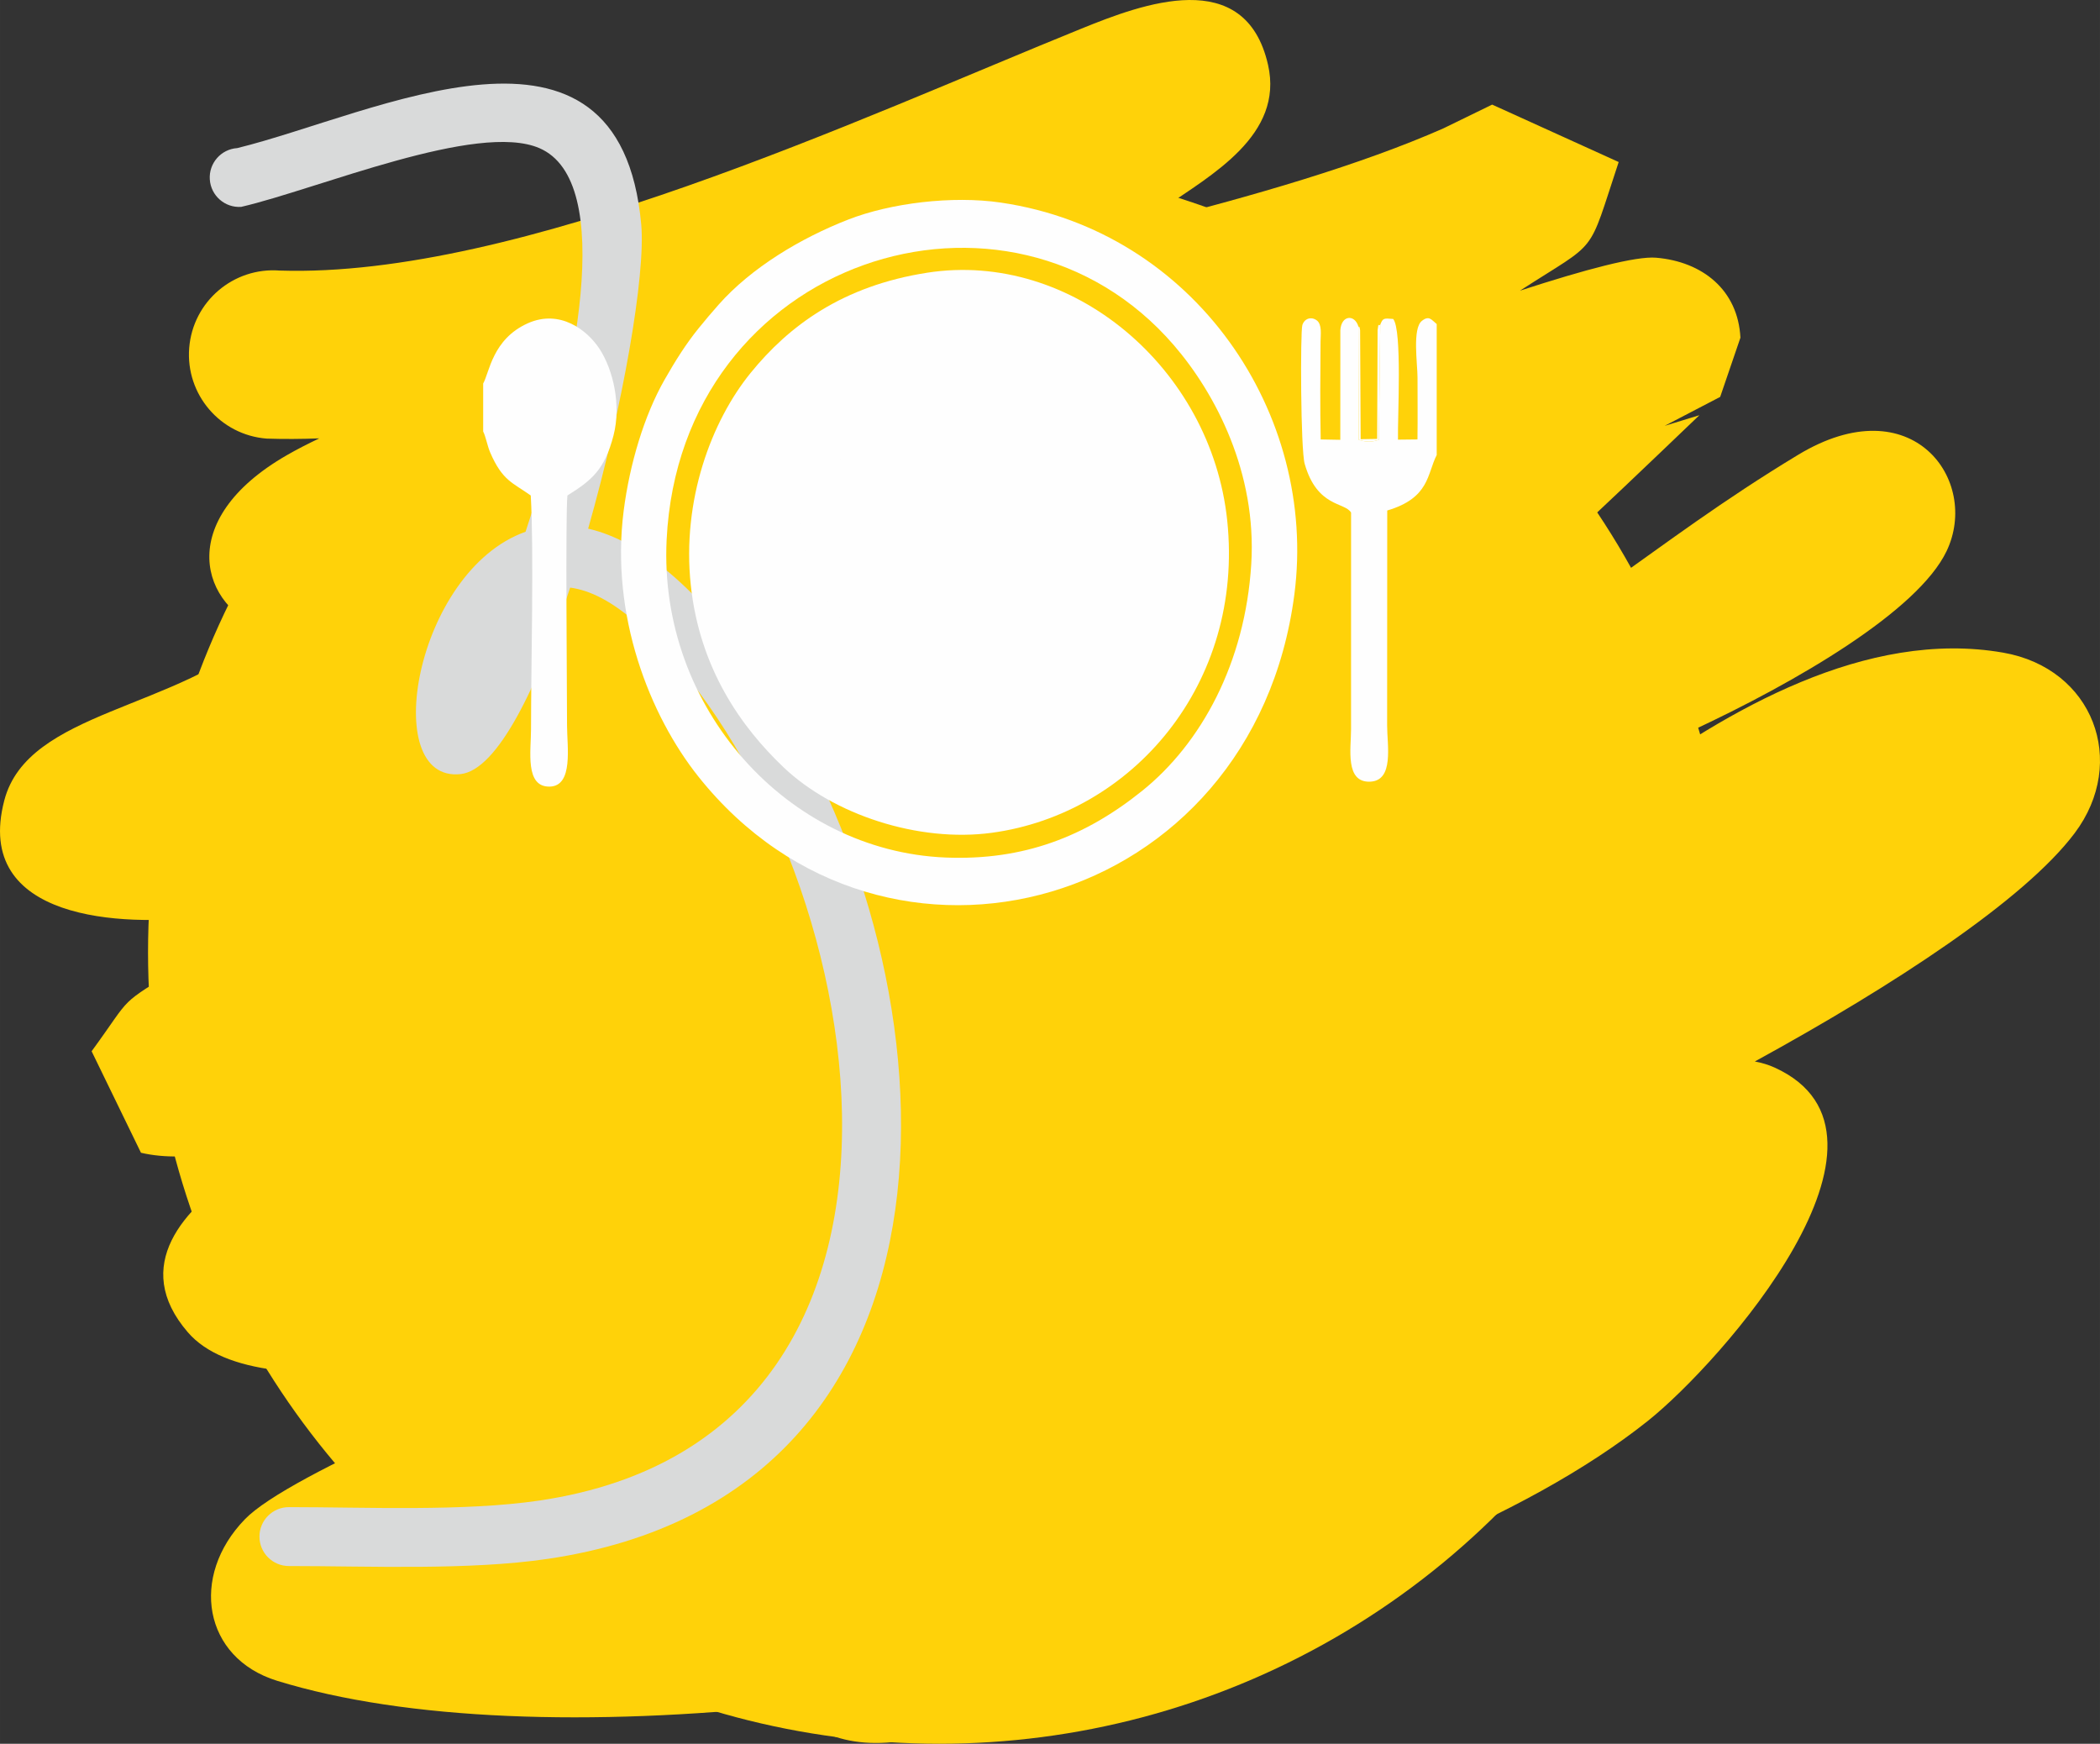
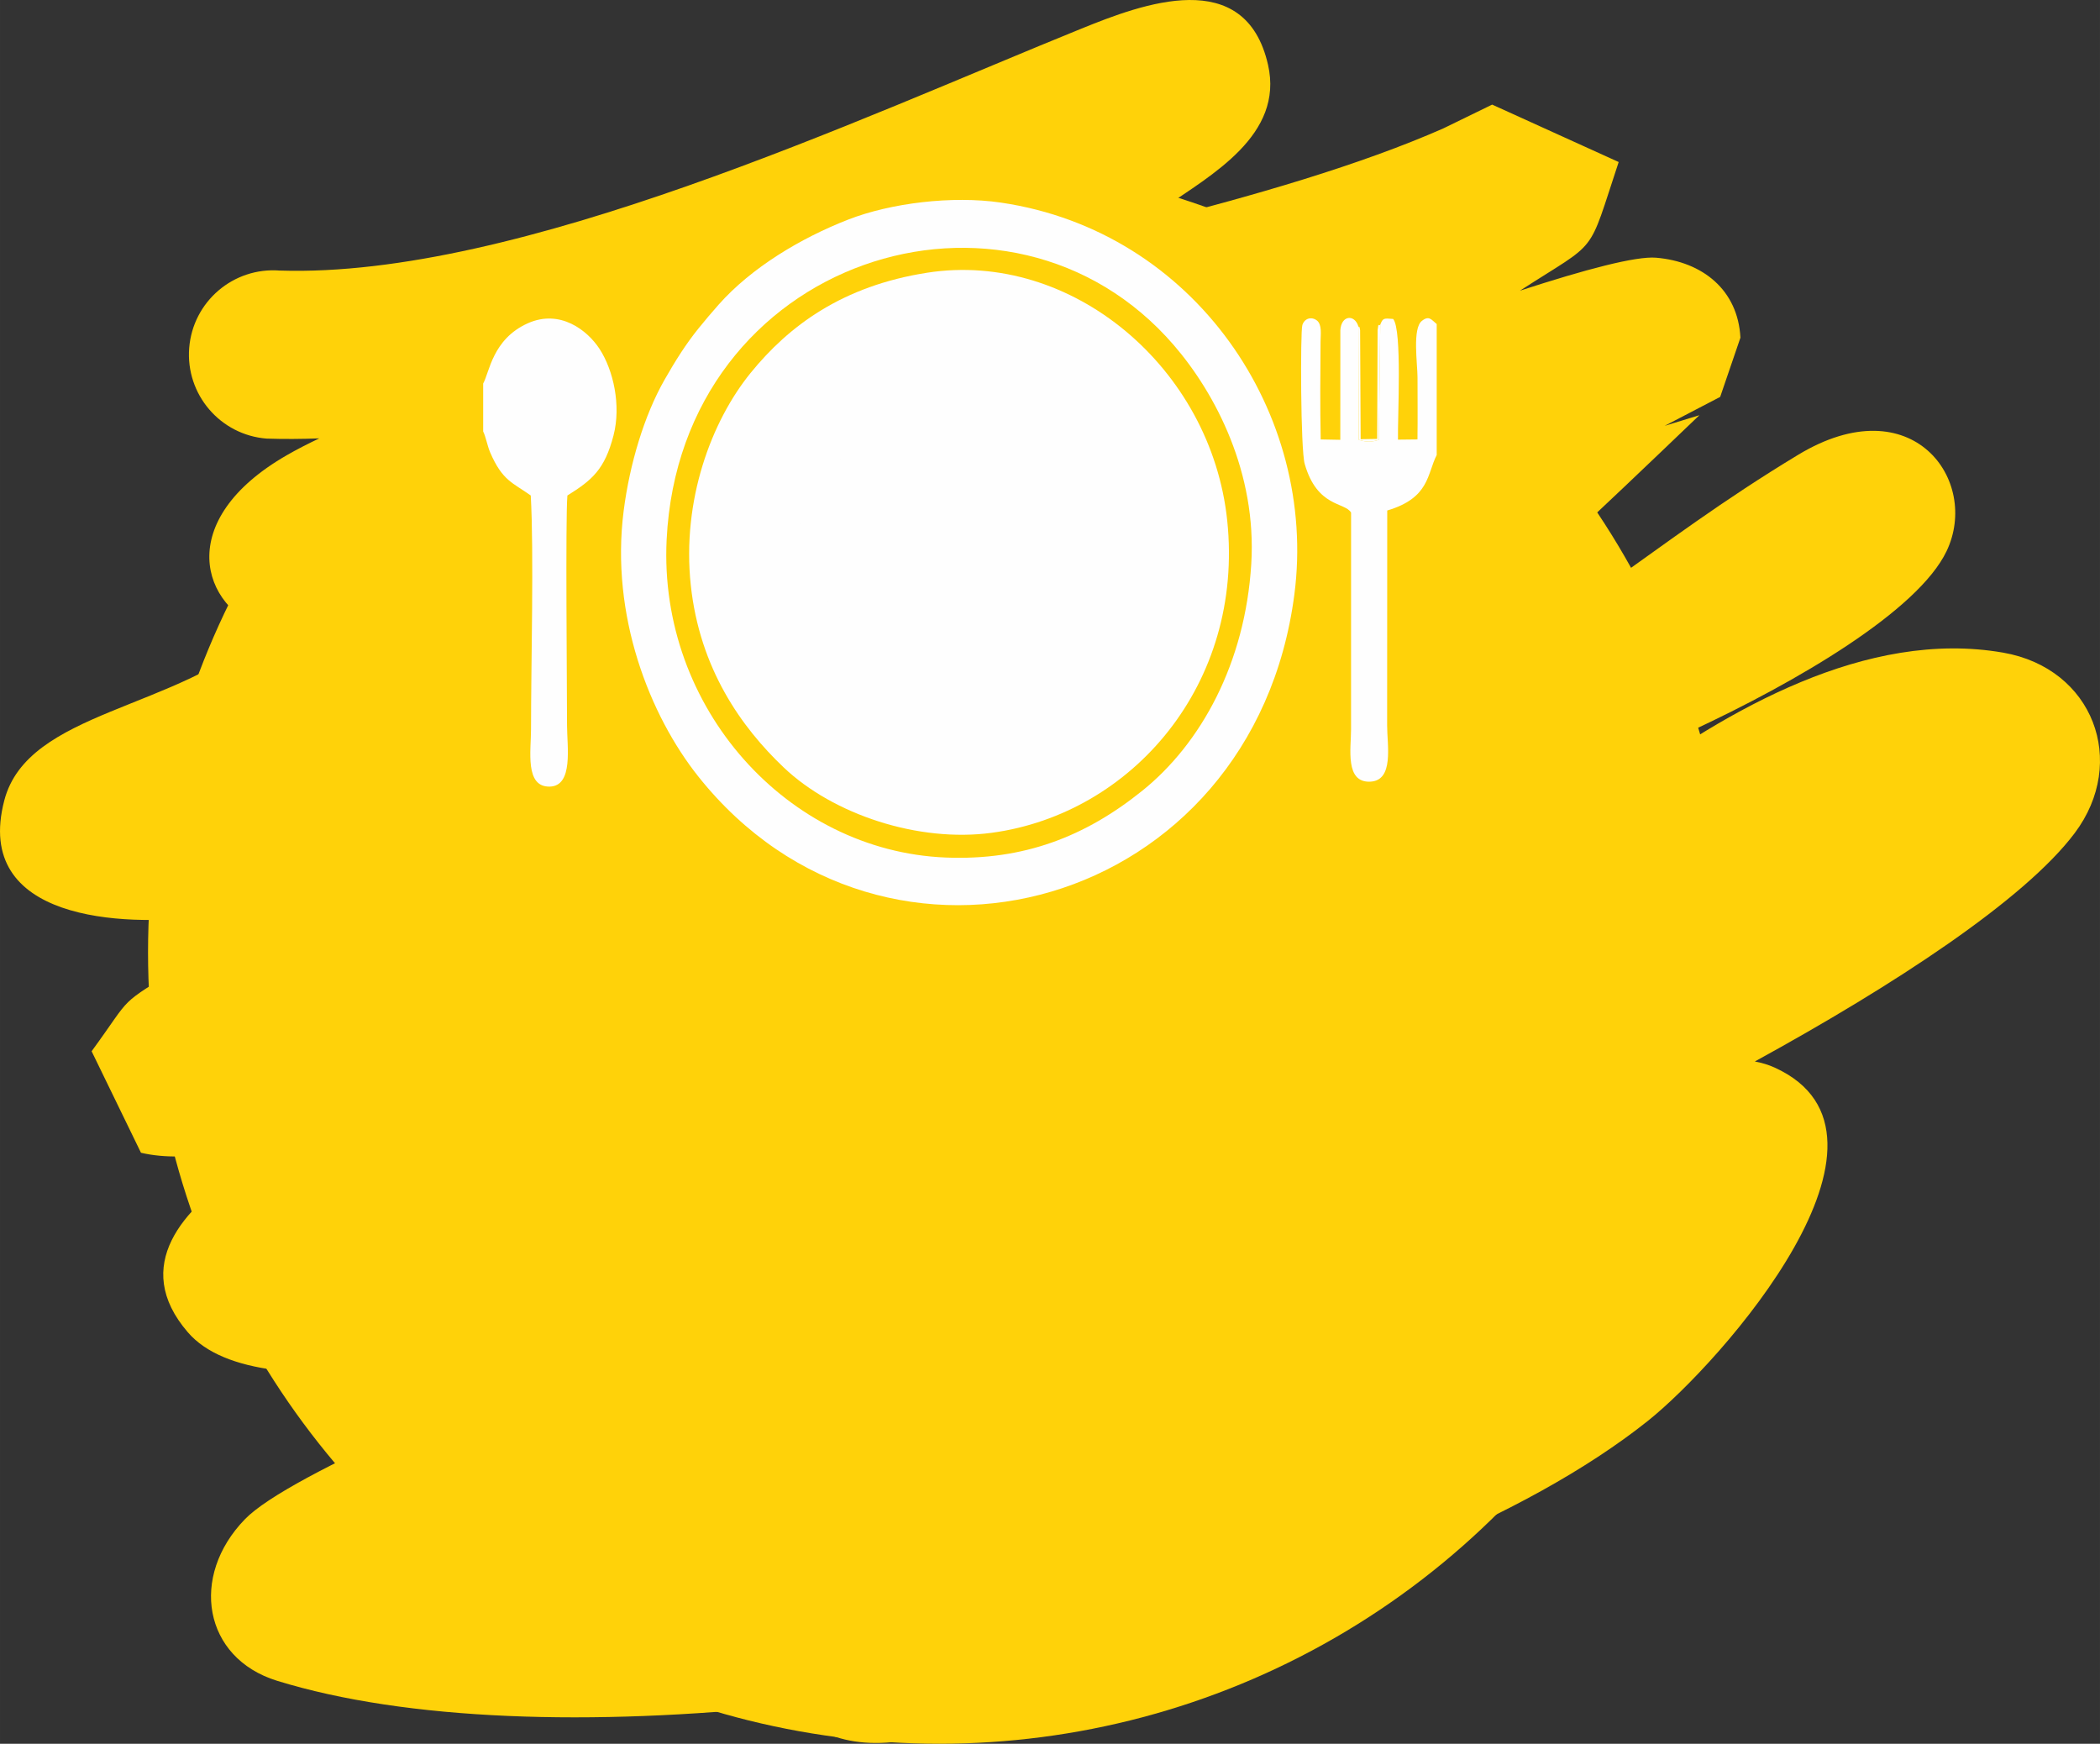
<svg xmlns="http://www.w3.org/2000/svg" xml:space="preserve" width="134.105mm" height="111.345mm" style="shape-rendering:geometricPrecision; text-rendering:geometricPrecision; image-rendering:optimizeQuality; fill-rule:evenodd; clip-rule:evenodd" viewBox="0 0 9914.55 8231.91">
  <rect x="0" y="0" width="9914.55" height="8231.91" fill="#333333" stroke="none" />
  <defs>
    <style type="text/css">  .fil1 {fill:none} .fil3 {fill:#FEFEFE} .fil2 {fill:#D9DADA} .fil0 {fill:#FFD209}  </style>
  </defs>
  <g id="Слой_x0020_1">
    <g id="_1952539270912">
      <path class="fil0" d="M1320.91 1277.27c1125.1,36.29 2738.28,-718.12 3785.68,-1142.51 286.72,-116.17 772.71,-300.13 880.03,171.02 75.62,331.95 -267.73,520.27 -493.42,675.71 -39.3,27.07 -79.68,54.02 -120.94,80.83 550.22,-137.43 1054.82,-285.64 1441.48,-455.91l231.12 -112.6 597.29 271.08c-150.83,454.03 -88.2,362.94 -466.04,607.35 310.04,-100.95 547.9,-163.69 642.69,-155.66 219.25,18.56 386.65,152.42 398.14,377.53l-95.59 279.58 -262.03 136.55 163.85 -50.09c-508.4,486.92 -862.74,823.11 -1176.41,1074.53 262.3,-83.99 515.56,-174.74 740.01,-272.75 276.42,-195.91 546.04,-399.51 902.88,-614.98 538.92,-325.4 859.77,121.63 700.65,454.74 -134.88,282.35 -705.83,617.1 -1209.01,850.65 -242.04,174.54 -496.88,348.37 -787.16,497.06 -255.47,130.85 -525.05,252.66 -804.09,367.61 552.92,-211.24 1026.03,-422.75 1269.11,-601.14 494.25,-362.71 1152.13,-747.42 1798.13,-634.89 425.23,74.07 590.4,514.98 338.19,851.39 -236.69,315.7 -854.48,719.2 -1510.51,1078.65 33.14,6.19 64.56,15.59 93.82,28.92 696.83,317.38 -253.78,1393.1 -599.77,1668.5 -577.52,459.7 -1544.03,841.77 -2588.88,1089.84 -268.93,166.76 -521.87,299.8 -743.72,374.07 -336.75,112.75 -581.28,46.17 -723.86,-121.68 -926.29,98.78 -1802.06,72.99 -2414.61,-116.1 -347.96,-107.42 -413.98,-493.11 -151,-763.29 205.85,-211.51 1220.03,-639.4 2305.8,-1058.79 -952.67,276.79 -2234.52,572.04 -2575.63,177.28 -271.71,-314.44 -18.35,-588.46 254.2,-763.31 110.42,-70.83 198.54,-131.67 275.02,-185.75 -250.25,76.27 -521.73,154.49 -750.8,101.2l-233.03 -479.17c203.13,-278.14 112.2,-204.49 429.09,-404.98 202.73,-128.25 424.11,-244.19 657.63,-350.42 -226.36,59.1 -419.49,101.25 -563.26,119.63 -374.3,47.86 -1084.66,20.78 -935.73,-548.44 111.44,-425.93 816.45,-424.28 1235.1,-803.95l0.65 -0.59c-308.07,-105.75 -438.55,-517.02 98.65,-825.45 46.85,-26.9 97.94,-53.25 152.79,-79.11 -84.38,3.3 -167.4,3.77 -248.76,1.08 -219.04,-17.2 -382.66,-208.7 -365.47,-427.74 17.19,-219.04 208.69,-382.66 427.74,-365.47zm1826.98 5807.61c-172.1,68.64 -336.83,135.8 -490.15,200.28 152.76,1.36 312.08,-1.38 476.01,-8.24 -13.47,-59.03 -9.58,-124.19 14.14,-192.04zm1221.4 -3811.22c833.41,-246.53 1256.29,-371.96 1674.02,-635.7 -156.93,63.2 -315.64,126.99 -478.62,190.06 -259.65,100.48 -692.12,263.34 -1195.4,445.64z" />
    </g>
    <path class="fil1" d="M1289.78 1673.88c1779.13,139.76 5953.35,-2316.76 3614.63,-777.45 -49.3,32.43 -3416.32,1694.4 -3515.62,1708.18 645.58,-581.77 4535.81,-1023.9 5861.57,-1770.18 16.29,-9.16 -1922.52,1459.6 -4262.8,1810.01 -1710.55,256.11 -1033.04,658.57 -2263.59,1069.19 -757.48,252.77 -32.23,331.38 713.79,102.94 2241.26,-686.28 3299.34,-1073.81 5395.46,-1920.06 81.87,-33.05 973.83,-282.1 986.41,-282.12 -53.69,5.41 -1153.18,1189.78 -1693.91,1447.38 -1595.69,760.15 -3995.58,1013.49 -5310.95,2011.21 -21.82,16.55 4660.09,-1198.83 6602.68,-1805.54 1042.03,-325.44 2480.29,-1710.22 198.11,-28.12 -1276.08,940.55 -5415.01,1950.11 -5707.31,2230.94 -482.13,463.2 -1285.89,604.23 -154.95,616.85 542.64,6.05 5465.62,-1439.44 6172.07,-2075.62 951.65,-856.99 3600.89,-910.83 -1193.75,1320.13 -182.79,85.05 -5853.5,2047.88 -5302.58,2224.01 1370.74,438.22 6297.76,-121.69 6798.69,-2146.24 -512.08,-329.07 -4902.38,3911.29 -4179.48,1850.19 115.64,-329.73 3836.93,-632.2 3111.52,-754.57 -36.32,-6.12 -3126.9,589.85 -3632.25,662.56 780.73,-579.67 1951.79,-992.59 2928.33,-1061.29 -3.31,-41.71 -63.93,-4.4 -136.1,-3.75" />
    <circle class="fil0" cx="4435.04" cy="4495.76" r="3736.15" />
    <g id="_1952539269024">
-       <path class="fil2" d="M1120.02 699.14c647.14,-158.17 1805.18,-762.68 1907.33,360.15 21.57,237.16 -86.69,860.15 -250.59,1436.37 247.44,56.6 542.75,284.57 873.74,793.6 870.46,1338.67 1020.99,3761.91 -1064.2,4069.8 -372.59,55.02 -842.61,33.91 -1222.29,33.91 -76.8,0 -139.06,-62.26 -139.06,-139.06 0,-76.8 62.26,-139.06 139.06,-139.06 361.95,0 827.05,21.4 1181.88,-30.96 2126.38,-313.74 1528.95,-3176.27 468.47,-4134.57 -122.45,-110.65 -229.82,-163.21 -322.58,-175.32 -155.68,474.48 -343.83,860.97 -516.66,880.29 -387.74,43.33 -216.57,-958.56 306.12,-1143.9 242.26,-731.28 427.62,-1653.59 66.04,-1810.74 -292.61,-127.17 -1047.86,193.48 -1408.75,277.01 -76.63,5.11 -142.9,-52.87 -148.01,-129.5 -5.11,-76.63 52.87,-142.9 129.5,-148.01z" />
-     </g>
+       </g>
    <path class="fil1" d="M1129.27 837.89c500.51,-33.37 2304.2,-1222.32 1605.12,1285.44 -1008.36,3617.21 -857.77,-1249.17 800.32,1242.96 680.22,1022.37 1275.36,3887.61 -1439.69,3887.61 -243.67,0 -487.35,0 -731.02,0" />
    <g id="_1952539272576">
      <g>
        <path class="fil3" d="M4527.57 2192.61c0,0 0,0 0,0l0 0zm-149.9 -905.19c-399.6,62.12 -652.7,250.07 -833.81,473.03 -186.37,229.45 -324.79,602.34 -282.69,1000.34 41.88,395.96 239.18,672.47 439.09,862.39 233.21,221.56 635.06,355.29 982.38,308.24 661.63,-89.63 1192.3,-701.35 1111.28,-1474.52 -75.34,-718.92 -733.03,-1275.71 -1416.24,-1169.5z" />
      </g>
      <path class="fil3" d="M5907.51 2662.27c-28.74,468.72 -237.47,847.77 -514.59,1070.73 -268.56,216.07 -559.84,330.16 -928.27,315.23 -746.54,-30.25 -1356.21,-706.5 -1317.32,-1500.38 65.11,-1329.27 1616.41,-1822.29 2395.32,-917.5 197.37,229.28 391.25,601.73 364.87,1031.91zm203.53 143.6c110.56,-851.25 -468.92,-1714.54 -1385.54,-1849.41 -230.06,-33.85 -520.82,2.18 -720.51,79.99 -223.49,87.08 -456.95,226.33 -612.65,402.23 -33.62,37.99 -63.71,73.63 -94.67,111.89 -58.7,72.53 -108.86,151.88 -160.86,243.33 -95.54,168 -163.85,396.18 -192.19,616.32 -63.87,496.24 123.27,968.08 352.84,1256.25 882.89,1108.2 2620.44,626.32 2813.58,-860.59z" />
      <path class="fil3" d="M2281.14 1810.53l0 226.33c12.98,25.93 19.47,67.39 33.02,98.85 57.86,134.35 106.32,142.52 191.7,203.45 15.17,273.55 1.37,787.4 1.21,1103.92 -0.05,102.01 -29.58,272.89 88.24,270.31 113.01,-2.48 81.78,-190.17 81.79,-288.26 0.03,-181.72 -7.78,-974.13 1.67,-1085.97 116.51,-72.48 176.37,-123.26 217.82,-283.79 36.66,-141.99 -0.92,-308.35 -66.16,-408.42 -57.1,-87.58 -186.36,-189.12 -338.83,-120.67 -167.01,74.98 -180.81,232.33 -210.47,284.25z" />
      <path class="fil3" d="M6782.99 2147.99l0 -618.2c-24.44,-19.8 -35.68,-42.1 -69.64,-15.18 -46.23,35.15 -20.92,202.87 -20.92,268.11 -0.01,96.21 1.21,193.14 -0.3,291.73l-92.01 1.01c-2.09,-107.81 20.45,-518.7 -22.72,-569.77 -44.92,-3.74 -48.54,-4.41 -60.96,27.03l-6.57 543.45c-34.48,11.24 -57.86,11.7 -95.11,0.01l-1.75 -535.78c-17.53,-57.13 -80.25,-53.5 -84.94,18.17l-0.25 517.68 -92.53 -1.74c-3.18,-152.85 -1.9,-309.4 -0.72,-462.44 0.25,-32.6 7.73,-80.75 -17.78,-99.62 -25.99,-19.22 -57.96,-9.47 -68.11,22.02 -9.88,30.67 -8.31,587.69 10.96,655.09 59.04,206.52 189.6,179.86 219.11,230.38l-0.14 1023.14c0.03,90.6 -29.4,251.68 89.89,246.99 114.11,-4.49 80.42,-172.25 80.42,-264.94l0.5 -1015.17c200.96,-59.54 187.56,-172.16 233.56,-261.98z" />
      <path class="fil3" d="M3993.79 2932.08c30.11,16.55 18.07,3.39 26.97,36.63l-33.28 -31.71c-38.95,-21.68 -107.9,-137.22 -134.03,-193.72 -118.29,-255.82 -136.27,-614.64 171.71,-655.09 -33.45,68.03 -144.54,137.47 -147.31,412.52 -2.5,248.22 69.58,297.8 115.95,431.37zm533.78 -739.47c0,0 0,0 0,0z" />
-       <path class="fil3" d="M3987.48 2937l6.31 -4.92c-46.36,-133.56 -118.45,-183.14 -115.95,-431.37 2.77,-275.05 113.85,-344.49 147.31,-412.52 -307.98,40.45 -290,399.27 -171.71,655.09 26.13,56.51 95.08,172.04 134.03,193.72z" />
+       <path class="fil3" d="M3987.48 2937l6.31 -4.92c-46.36,-133.56 -118.45,-183.14 -115.95,-431.37 2.77,-275.05 113.85,-344.49 147.31,-412.52 -307.98,40.45 -290,399.27 -171.71,655.09 26.13,56.51 95.08,172.04 134.03,193.72" />
      <path class="fil3" d="M6413 1540.4l1.75 535.78c37.25,11.69 60.63,11.24 95.11,-0.01l6.57 -543.45c-9.98,11.6 -6.57,-17.85 -12.45,25.62l-2.06 513.72 -77.96 1.35 -2.62 -514.46c-6.21,-33.9 0.76,-3.64 -8.34,-18.56z" />
      <path class="fil3" d="M3987.48 2937l33.28 31.71c-8.9,-33.24 3.14,-20.09 -26.97,-36.63l-6.31 4.92z" />
    </g>
  </g>
</svg>